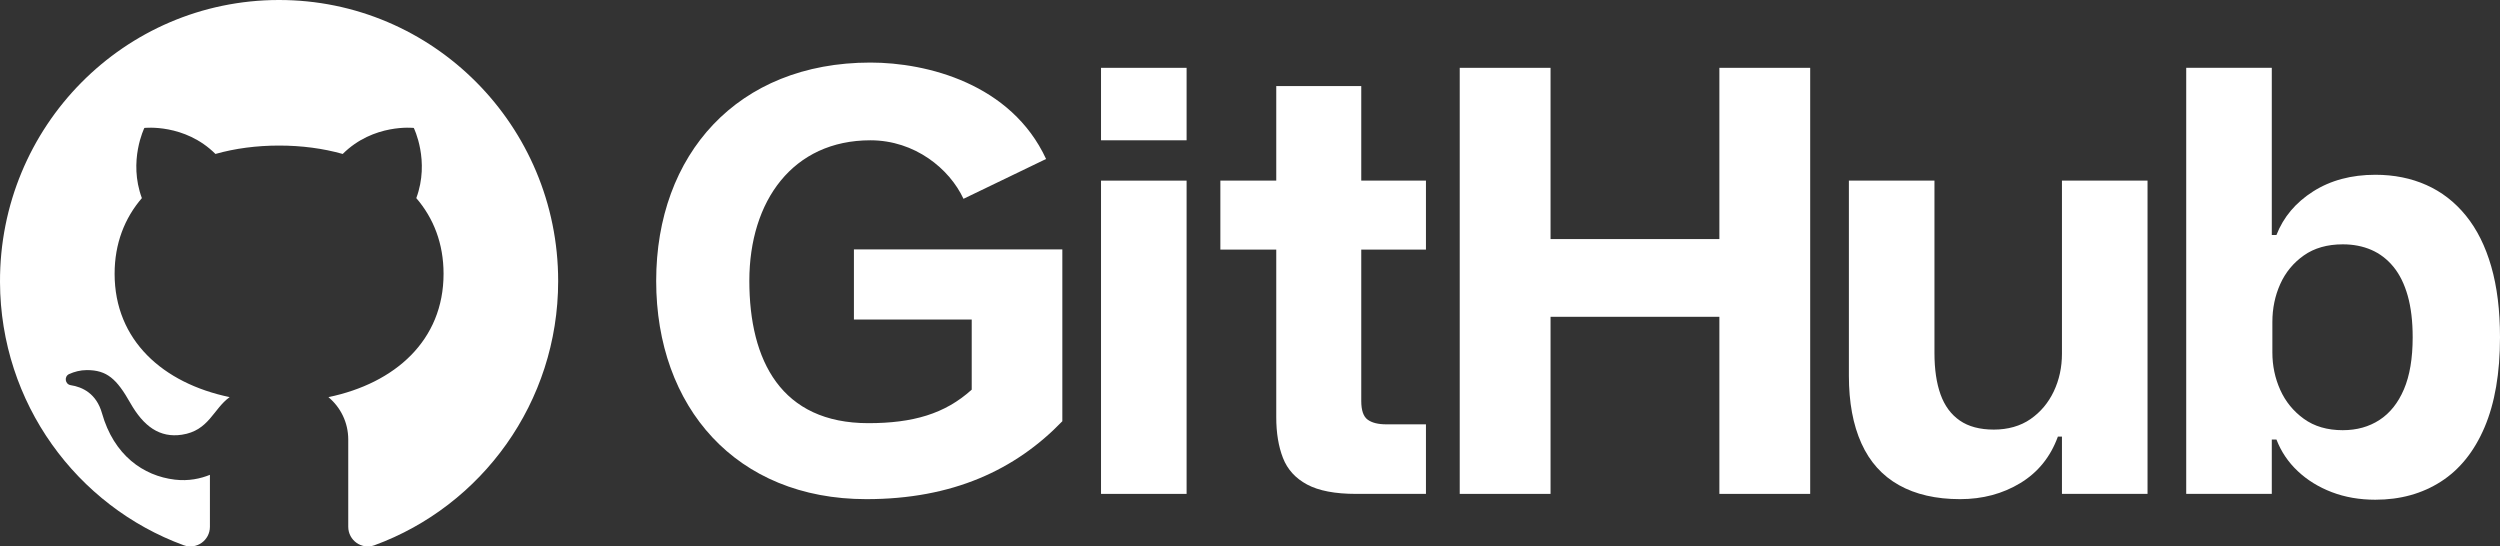
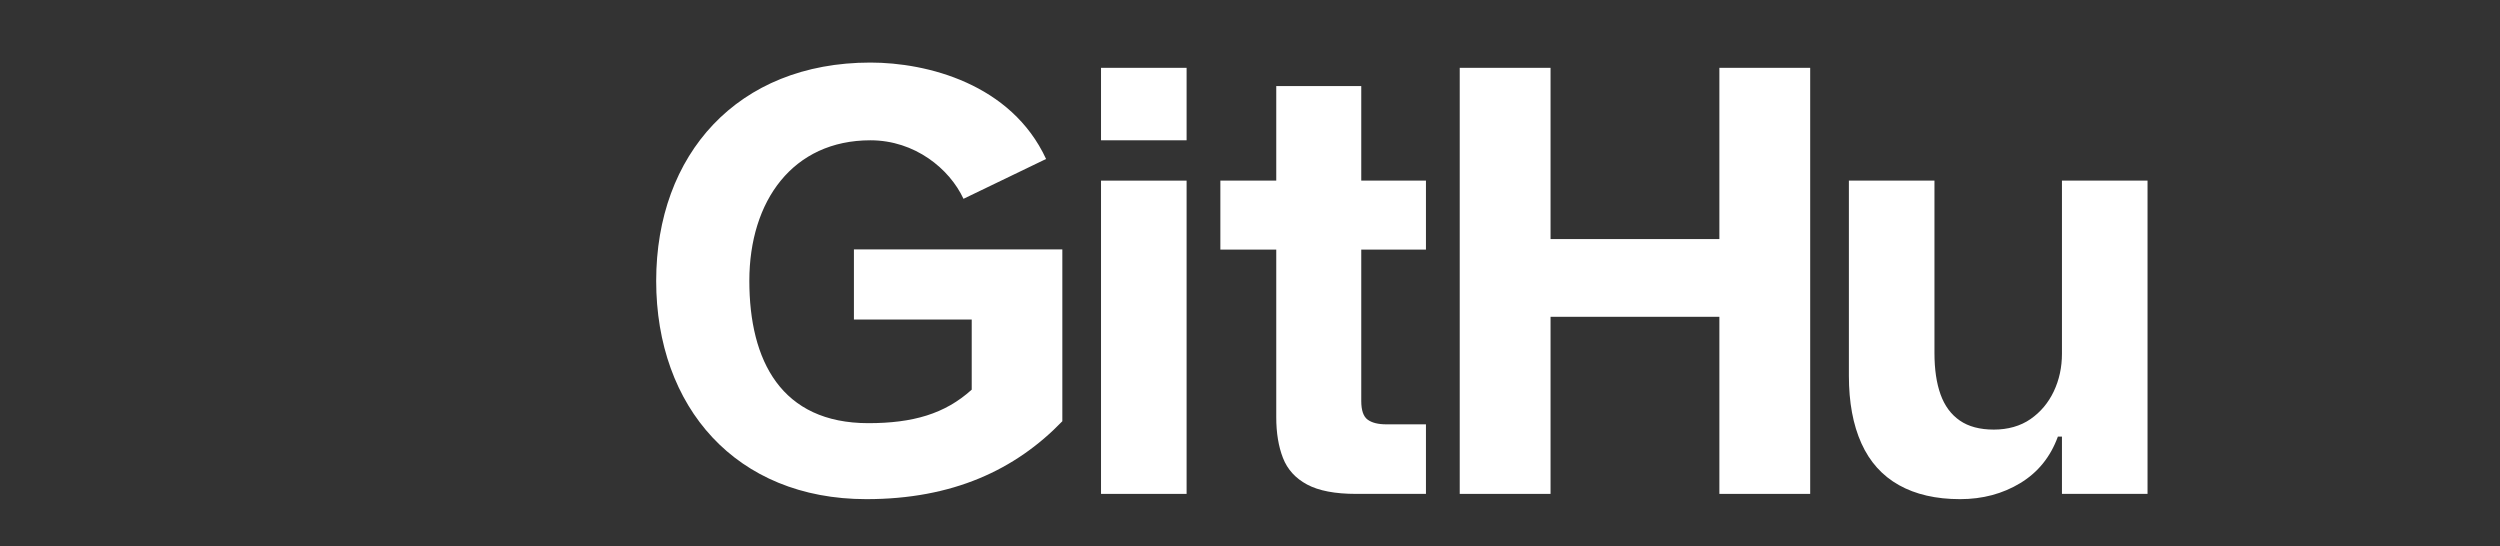
<svg xmlns="http://www.w3.org/2000/svg" width="366" height="80" viewBox="0 0 366 80" fill="none">
  <rect x="0" y="0" width="366" height="80" fill="#333333" stroke="none" />
-   <path d="M40.797 4.40131e-05C18.167 0.033 -0.089 18.521 0 41.31C0.069 59.024 11.255 74.098 26.896 79.824C28.76 80.507 30.732 79.115 30.732 77.117V69.515C29.362 70.072 27.622 70.458 25.603 70.22C20.965 69.672 16.666 66.632 14.931 60.498C14.113 57.609 12.069 56.654 10.352 56.389C9.507 56.259 9.354 55.098 10.137 54.754C10.882 54.425 11.759 54.181 12.716 54.181C15.663 54.181 17.085 55.479 19.066 58.974C21.025 62.432 23.381 64.13 26.626 63.643C30.597 63.046 31.215 59.868 33.621 58.138C23.858 56.105 16.779 49.82 16.779 40.084C16.779 35.649 18.248 31.931 20.77 29.003C18.748 23.553 21.136 18.73 21.136 18.73C21.136 18.73 27.036 18.052 31.541 22.539C34.407 21.728 37.555 21.311 40.858 21.311C44.161 21.311 47.308 21.728 50.174 22.539C54.679 18.052 60.579 18.73 60.579 18.73C60.579 18.73 62.967 23.553 60.945 29.003C63.467 31.93 64.937 35.649 64.937 40.084C64.937 49.825 57.85 56.111 48.081 58.141C49.854 59.617 50.984 61.849 50.984 64.347V77.117C50.984 79.115 52.955 80.507 54.82 79.824C70.51 74.079 81.715 58.93 81.715 41.145C81.715 18.401 63.39 -0.033 40.797 4.40131e-05Z" fill="white" />
  <path d="M161.189 20.54V9.93H173.718V20.539H161.189V20.54ZM161.189 72.305V26.444H173.718V72.305H161.189Z" fill="white" />
  <path d="M198.521 72.305C195.453 72.305 193.067 71.849 191.362 70.936C189.657 70.024 188.478 68.725 187.825 67.042C187.171 65.36 186.844 63.378 186.844 61.096V36.541H178.662V26.444H186.844V12.597H199.288V26.443H208.759V36.54H199.288V58.7C199.288 60.069 199.6 60.983 200.226 61.439C200.85 61.896 201.76 62.123 202.954 62.123H208.759V72.305H198.521Z" fill="white" />
  <path d="M286.955 73.075C283.431 73.075 280.449 72.39 278.006 71.021C275.563 69.652 273.729 67.613 272.509 64.903C271.287 62.195 270.677 58.9 270.677 55.021V26.443H283.205V51.684C283.205 54.08 283.504 56.105 284.1 57.759C284.697 59.414 285.634 60.683 286.913 61.567C288.191 62.451 289.853 62.893 291.899 62.893C293.944 62.893 295.79 62.38 297.268 61.353C298.745 60.326 299.881 58.972 300.678 57.289C301.473 55.607 301.87 53.768 301.87 51.771V26.443H314.399V72.305H301.87V63.92H301.274C300.193 66.887 298.361 69.154 295.777 70.722C293.191 72.291 290.25 73.075 286.955 73.075Z" fill="white" />
-   <path d="M347.762 73.16C345.431 73.16 343.3 72.789 341.369 72.048C339.437 71.307 337.776 70.281 336.383 68.967C334.99 67.656 333.954 66.116 333.272 64.347H332.59V72.304H320.062V9.93H332.59V34.401H333.272C334.295 31.778 336.085 29.652 338.642 28.026C341.199 26.4 344.238 25.587 347.761 25.587C350.489 25.587 352.974 26.087 355.219 27.085C357.463 28.083 359.395 29.58 361.014 31.576C362.634 33.574 363.869 36.054 364.721 39.02C365.573 41.987 366 45.438 366 49.373C366 54.622 365.246 59.013 363.742 62.55C362.235 66.088 360.104 68.74 357.349 70.507C354.592 72.276 351.396 73.159 347.761 73.159L347.762 73.16ZM342.988 62.979C345.034 62.979 346.824 62.48 348.358 61.481C349.892 60.484 351.085 58.987 351.937 56.99C352.789 54.994 353.216 52.455 353.216 49.375C353.216 47.037 352.974 45.012 352.492 43.3C352.008 41.589 351.312 40.177 350.404 39.065C349.494 37.953 348.414 37.127 347.165 36.583C345.914 36.042 344.523 35.771 342.988 35.771C340.715 35.771 338.812 36.313 337.278 37.397C335.744 38.481 334.594 39.878 333.826 41.59C333.059 43.301 332.675 45.155 332.675 47.151V51.6C332.675 53.539 333.059 55.364 333.826 57.075C334.593 58.787 335.743 60.199 337.278 61.311C338.812 62.423 340.715 62.98 342.988 62.98V62.979Z" fill="white" />
  <path d="M251.717 9.93V35H227V9.93H213.704V72.305H227V46.379H251.717V72.305H265.012V9.93H251.717Z" fill="white" />
  <path d="M141.054 29.106C139.005 24.704 133.937 20.539 127.43 20.539C116.083 20.539 109.703 29.399 109.703 41.117C109.703 52.834 114.391 61.951 127.124 61.951C133.626 61.951 138.331 60.603 142.259 57.047V46.783H125.014V36.514H155.526V61.669C148.645 68.8 139.465 73.075 126.833 73.075C107.733 73.075 96.065 59.581 96.065 41.117C96.065 22.653 107.932 9.16 127.43 9.16C135.689 9.16 148.041 12.251 153.146 23.274L141.054 29.107V29.106Z" fill="white" />
</svg>